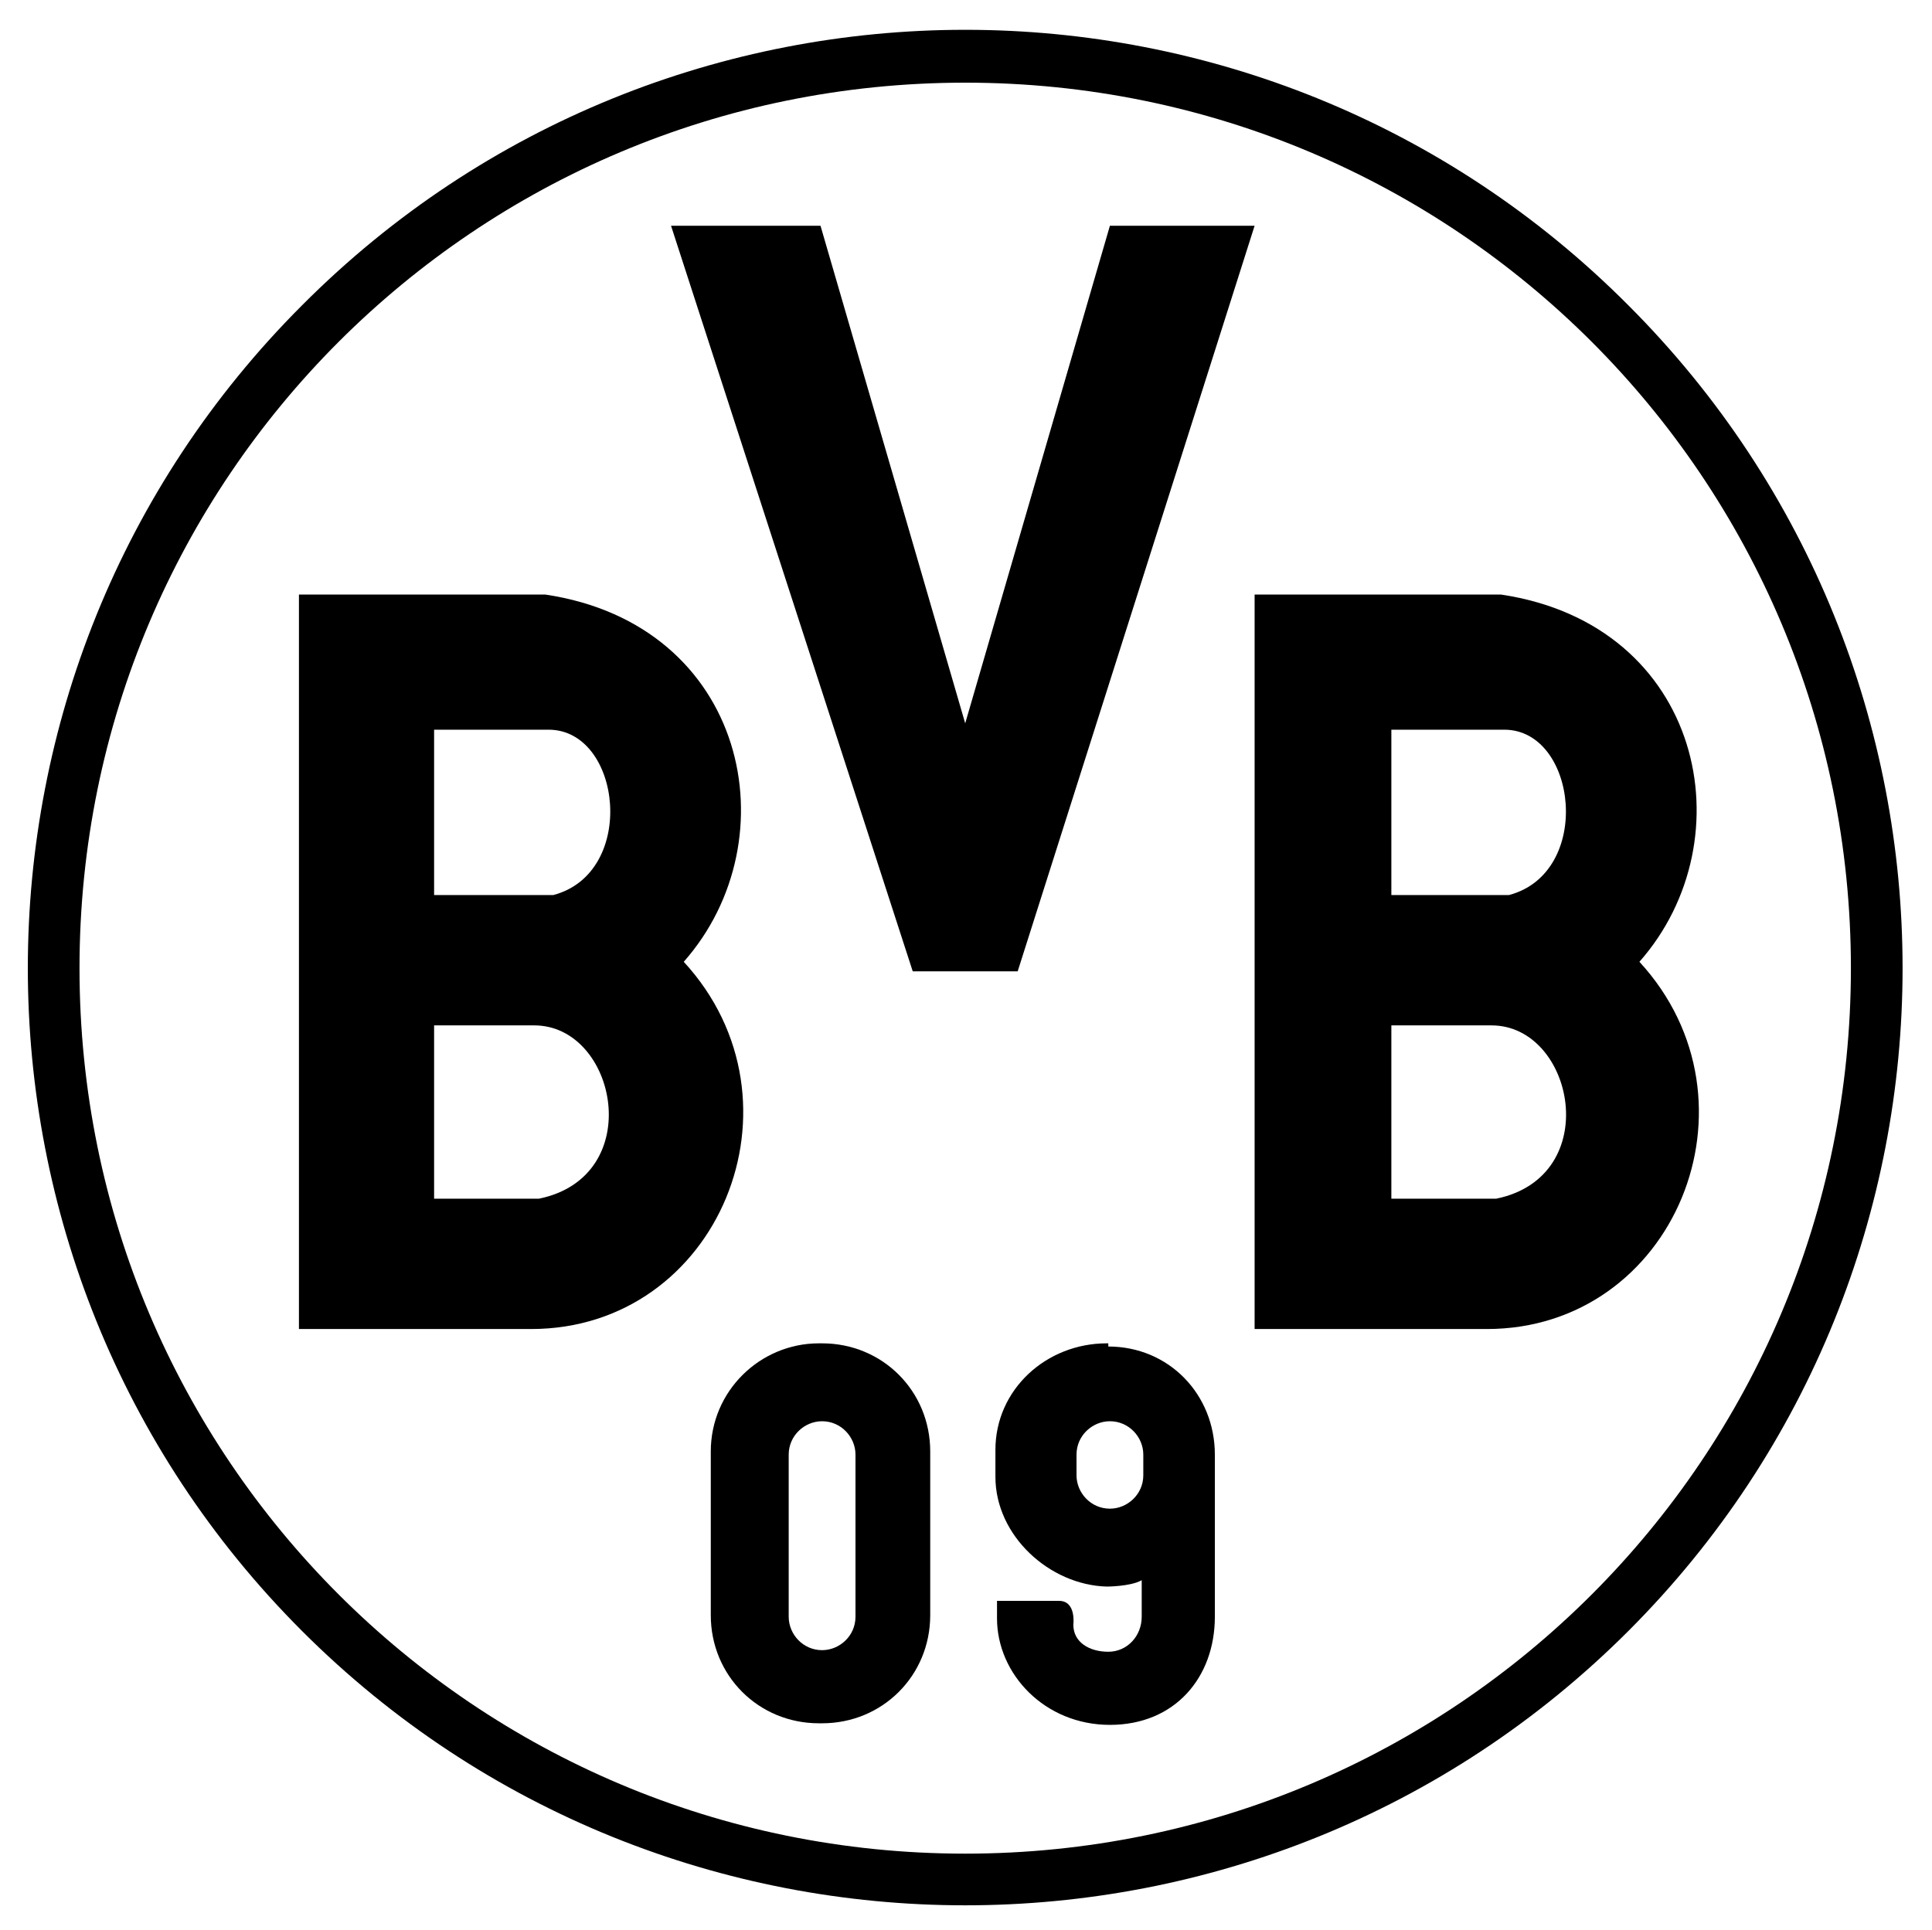
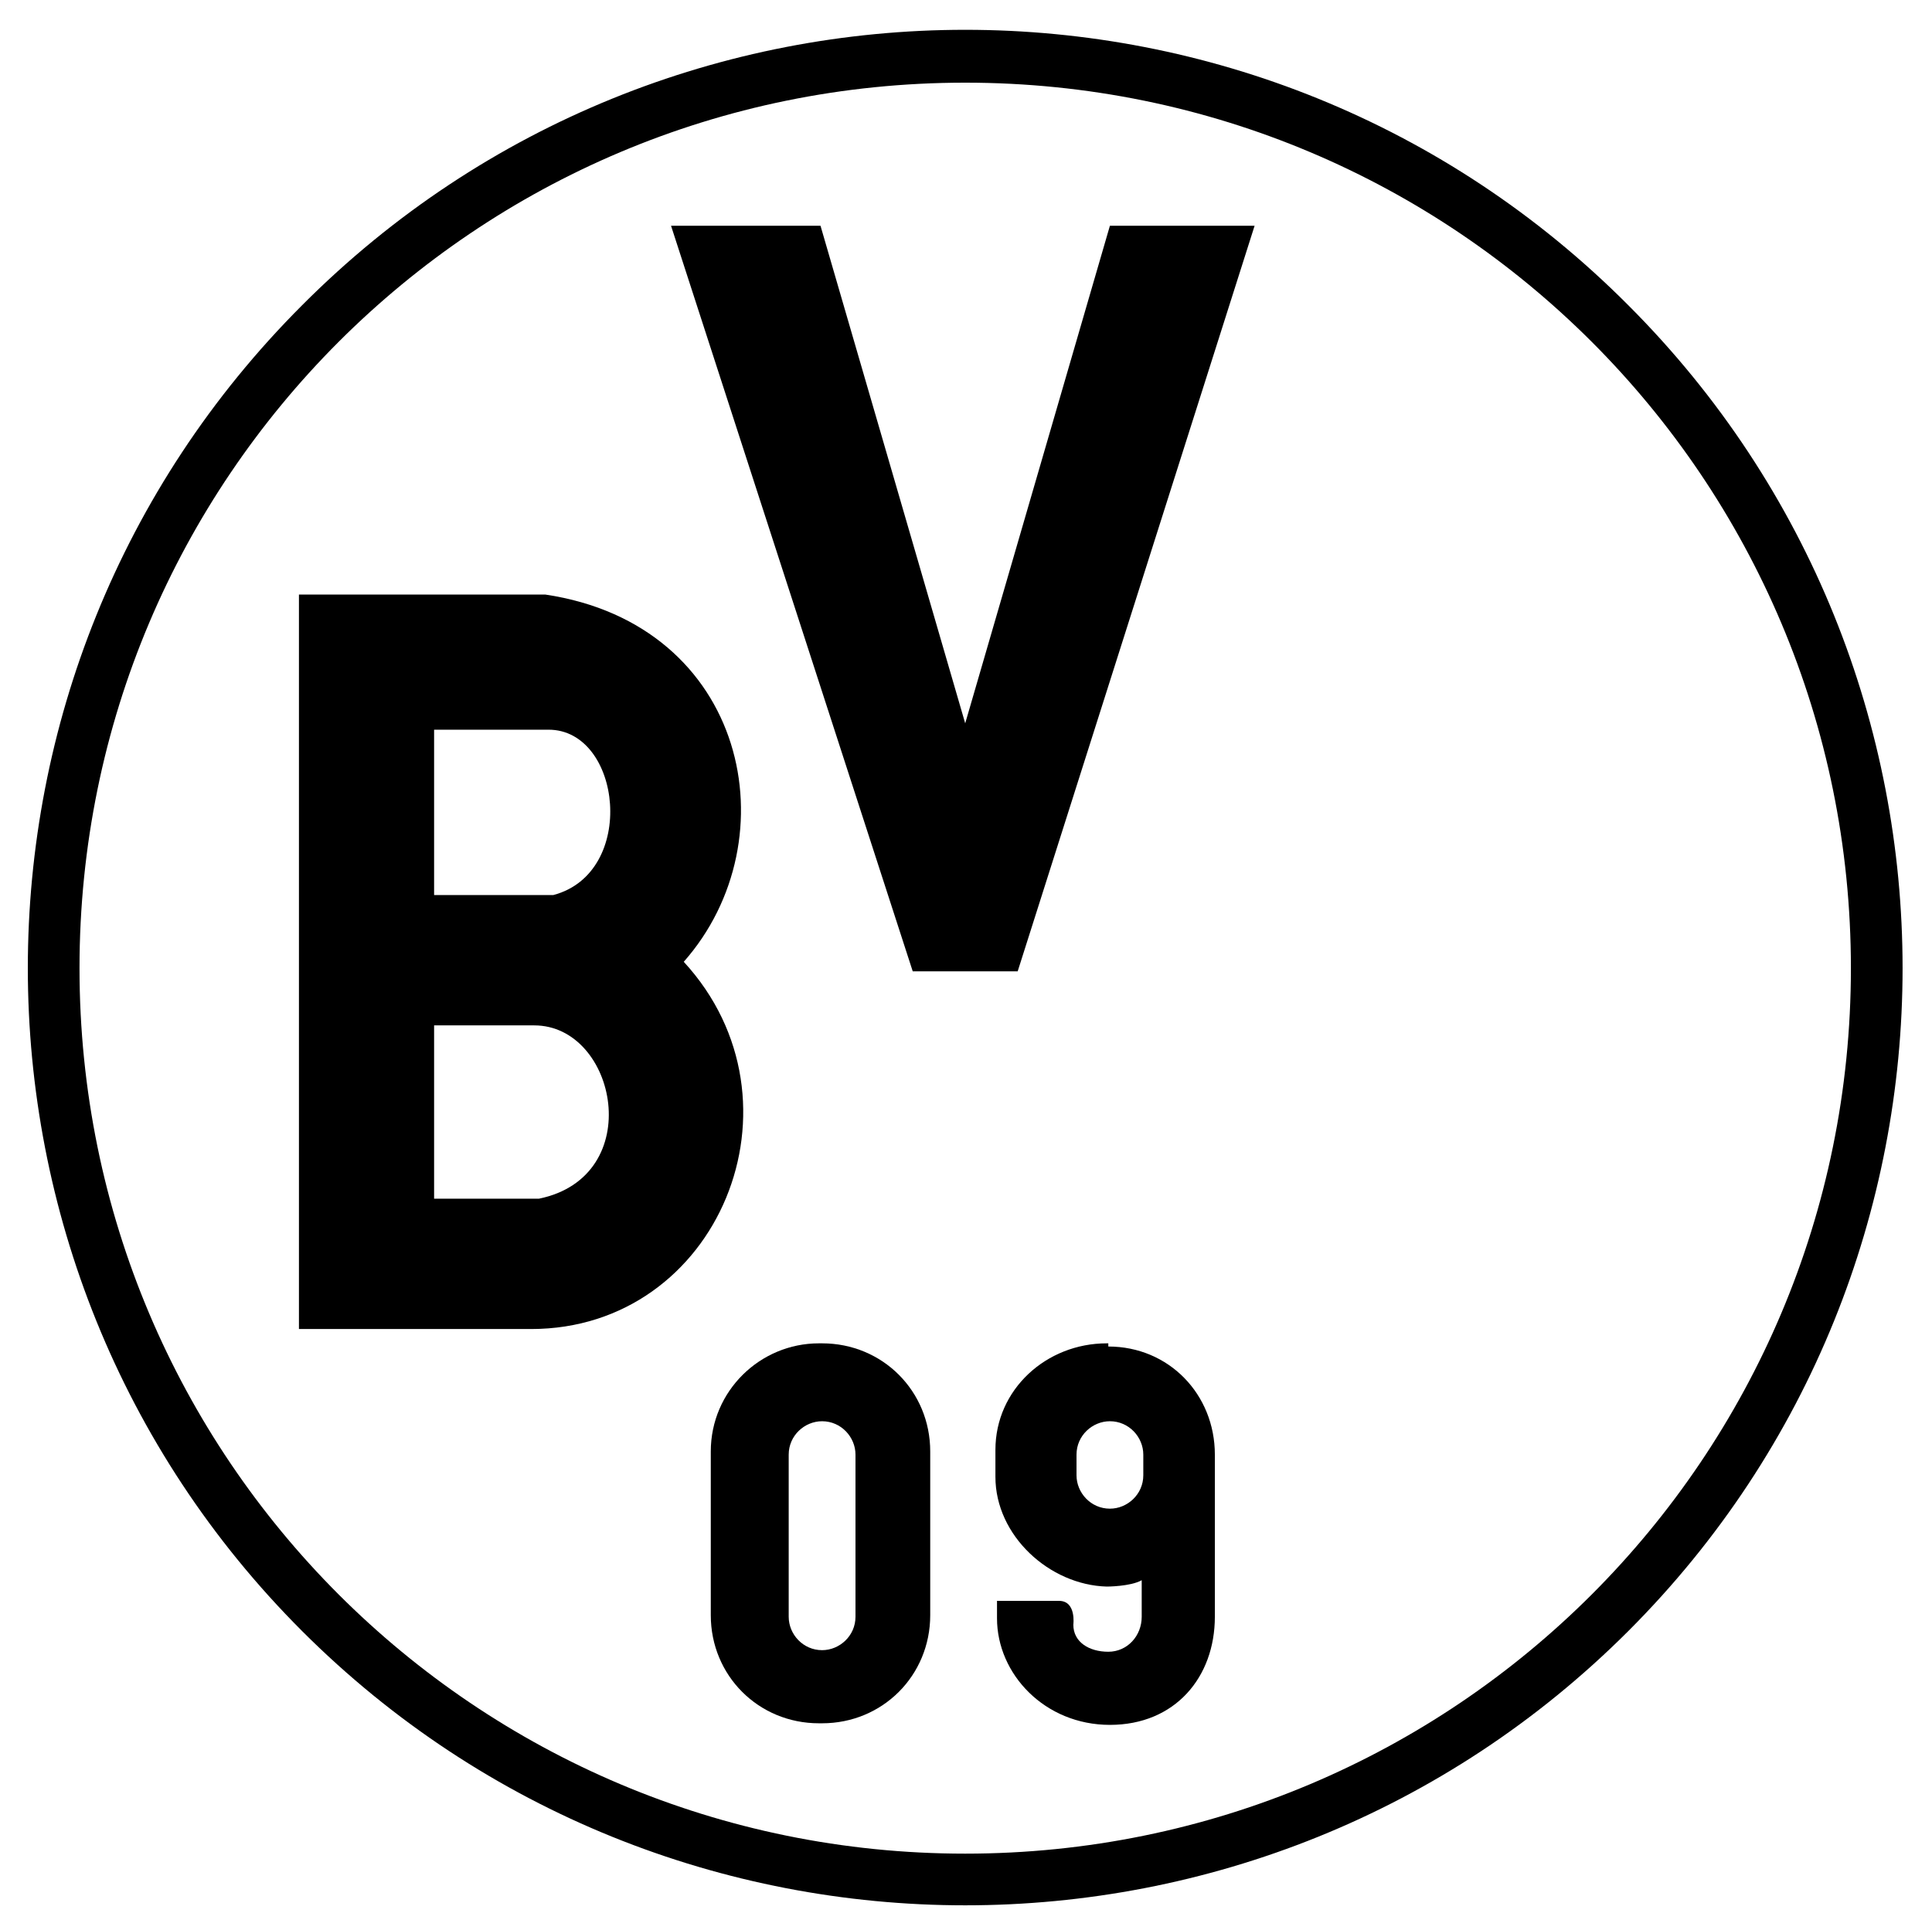
<svg xmlns="http://www.w3.org/2000/svg" id="LOGOS" version="1.1" viewBox="0 0 121.5 121.4">
  <defs>
    <style>
      .cls-1, .cls-2 {
        fill: #000;
        stroke-width: 0px;
      }

      .cls-2 {
        fill-rule: evenodd;
      }
    </style>
  </defs>
  <path class="cls-1" d="M102.4,19.2C79.4-3.9,42-3.9,19,19.2c-23,23-23,60.4,0,83.4s60.4,23,83.4,0,23-60.4,0-83.4h0ZM60.7,116.6c-30.8,0-55.7-24.9-55.7-55.7S29.9,5.2,60.7,5.2s55.7,24.9,55.7,55.7-24.9,55.7-55.7,55.7Z" />
  <path class="cls-2" d="M69.8,84.5h-.2c-3.8,0-7,2.9-7,6.7v1.7c0,3.7,3.4,6.8,7,6.9,0,0,1.5,0,2.2-.4v2.3c0,1.2-.9,2.2-2.1,2.2s-2.2-.6-2.2-1.7c0,0,.2-1.5-.9-1.5h-3.9v1.1c0,3.5,3,6.7,7.1,6.7s6.6-3,6.6-6.8v-10.2c0-3.8-2.9-6.8-6.7-6.8v-.2h0ZM71.9,92.8c0,1.2-1,2.1-2.1,2.1h0c-1.2,0-2.1-1-2.1-2.1v-1.3c0-1.2,1-2.1,2.1-2.1h0c1.2,0,2.1,1,2.1,2.1v1.3Z" />
  <path class="cls-2" d="M27.3,75.4v-10.9h6.3c5.2,0,7.1,9.5.3,10.9h-6.6ZM27.3,56.3v-10.4h7.2c4.6,0,5.6,9,.3,10.4h-7.5ZM18.8,37.3v46.3h14.6c11.8,0,17.7-14.3,9.6-23.1h0c6.8-7.7,4-21.2-8.7-23.1h-15.5Z" />
-   <path class="cls-2" d="M87.5,75.4v-10.9h6.3c5.2,0,7.1,9.5.3,10.9h-6.6ZM87.5,56.3v-10.4h7.1c4.6,0,5.6,9,.3,10.4h-7.4ZM78.9,37.3v46.3h14.6c11.8,0,17.7-14.3,9.6-23.1h0c6.8-7.7,4-21.2-8.7-23.1h-15.5Z" />
  <path class="cls-2" d="M51.7,84.5h-.2c-3.7,0-6.8,3-6.8,6.8v10.3c0,3.8,3,6.8,6.8,6.8h.2c3.8,0,6.8-3,6.8-6.8v-10.3c0-3.8-3-6.8-6.8-6.8ZM53.8,101.7c0,1.2-1,2.1-2.1,2.1h0c-1.2,0-2.1-1-2.1-2.1v-10.2c0-1.2,1-2.1,2.1-2.1h0c1.2,0,2.1,1,2.1,2.1v10.2Z" />
  <polygon class="cls-2" points="42.2 14.2 57.4 61.1 64 61.1 78.9 14.2 69.8 14.2 60.7 45.5 51.6 14.2 42.2 14.2" />
</svg>